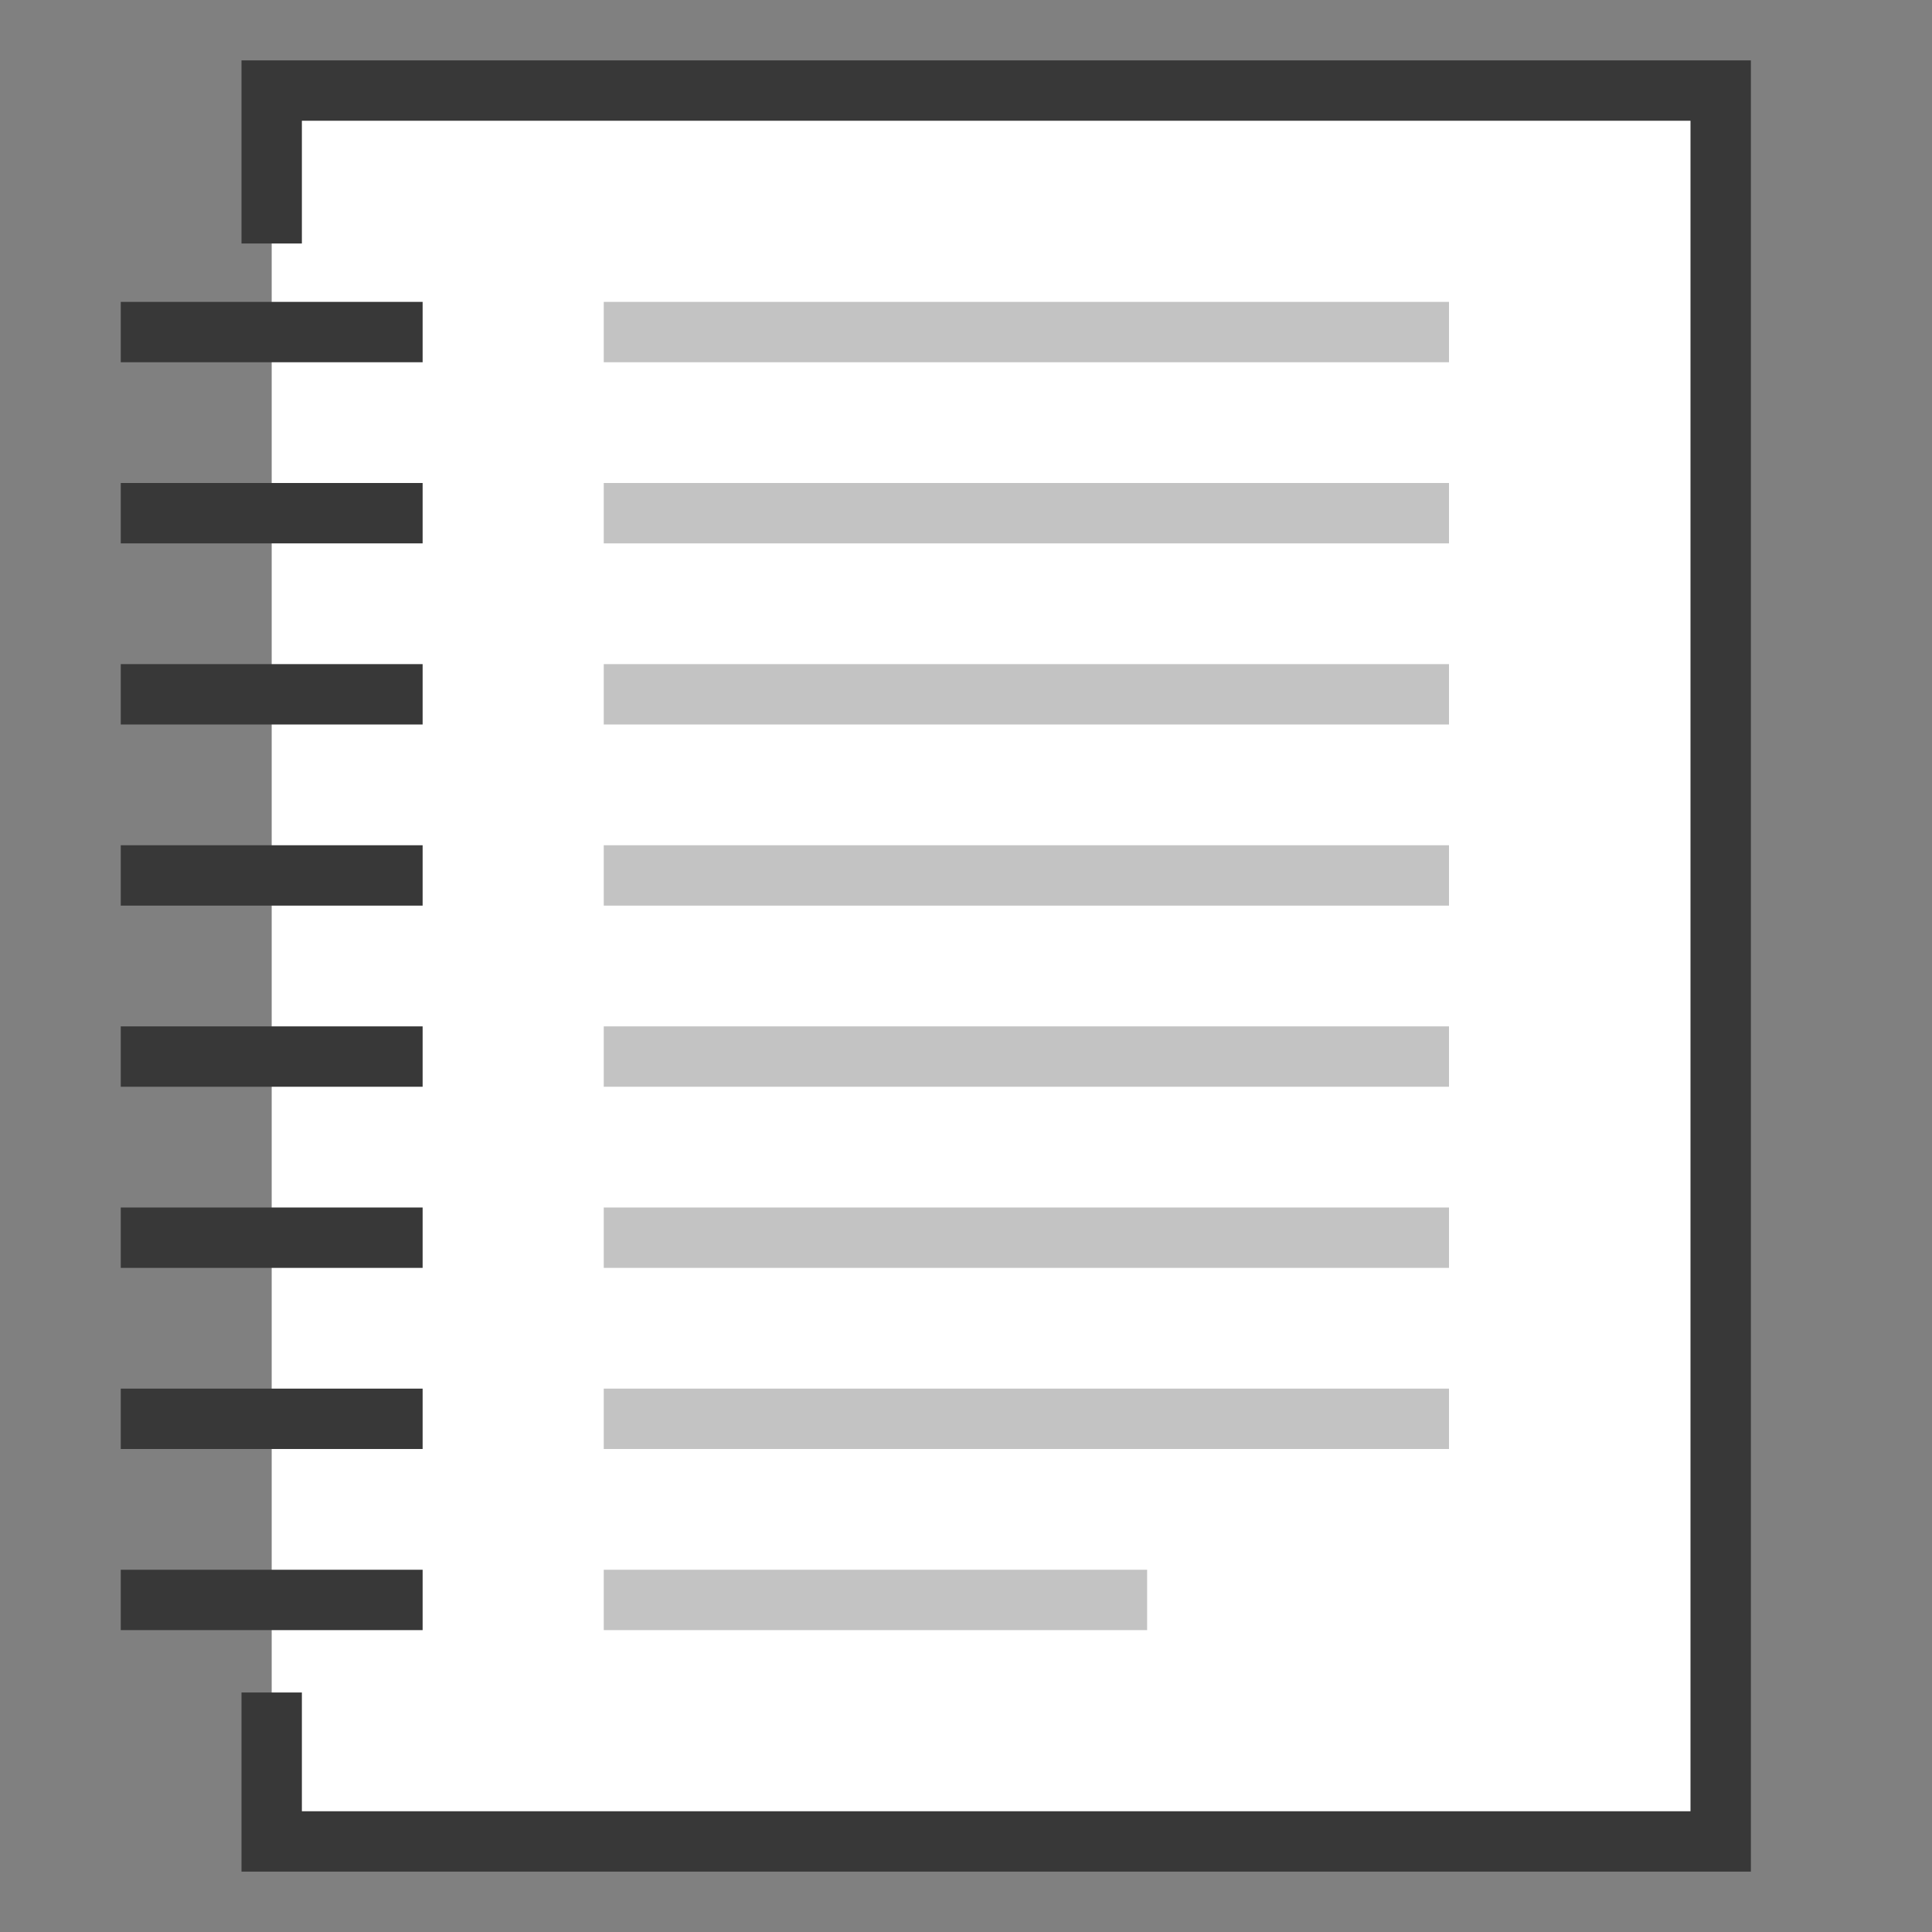
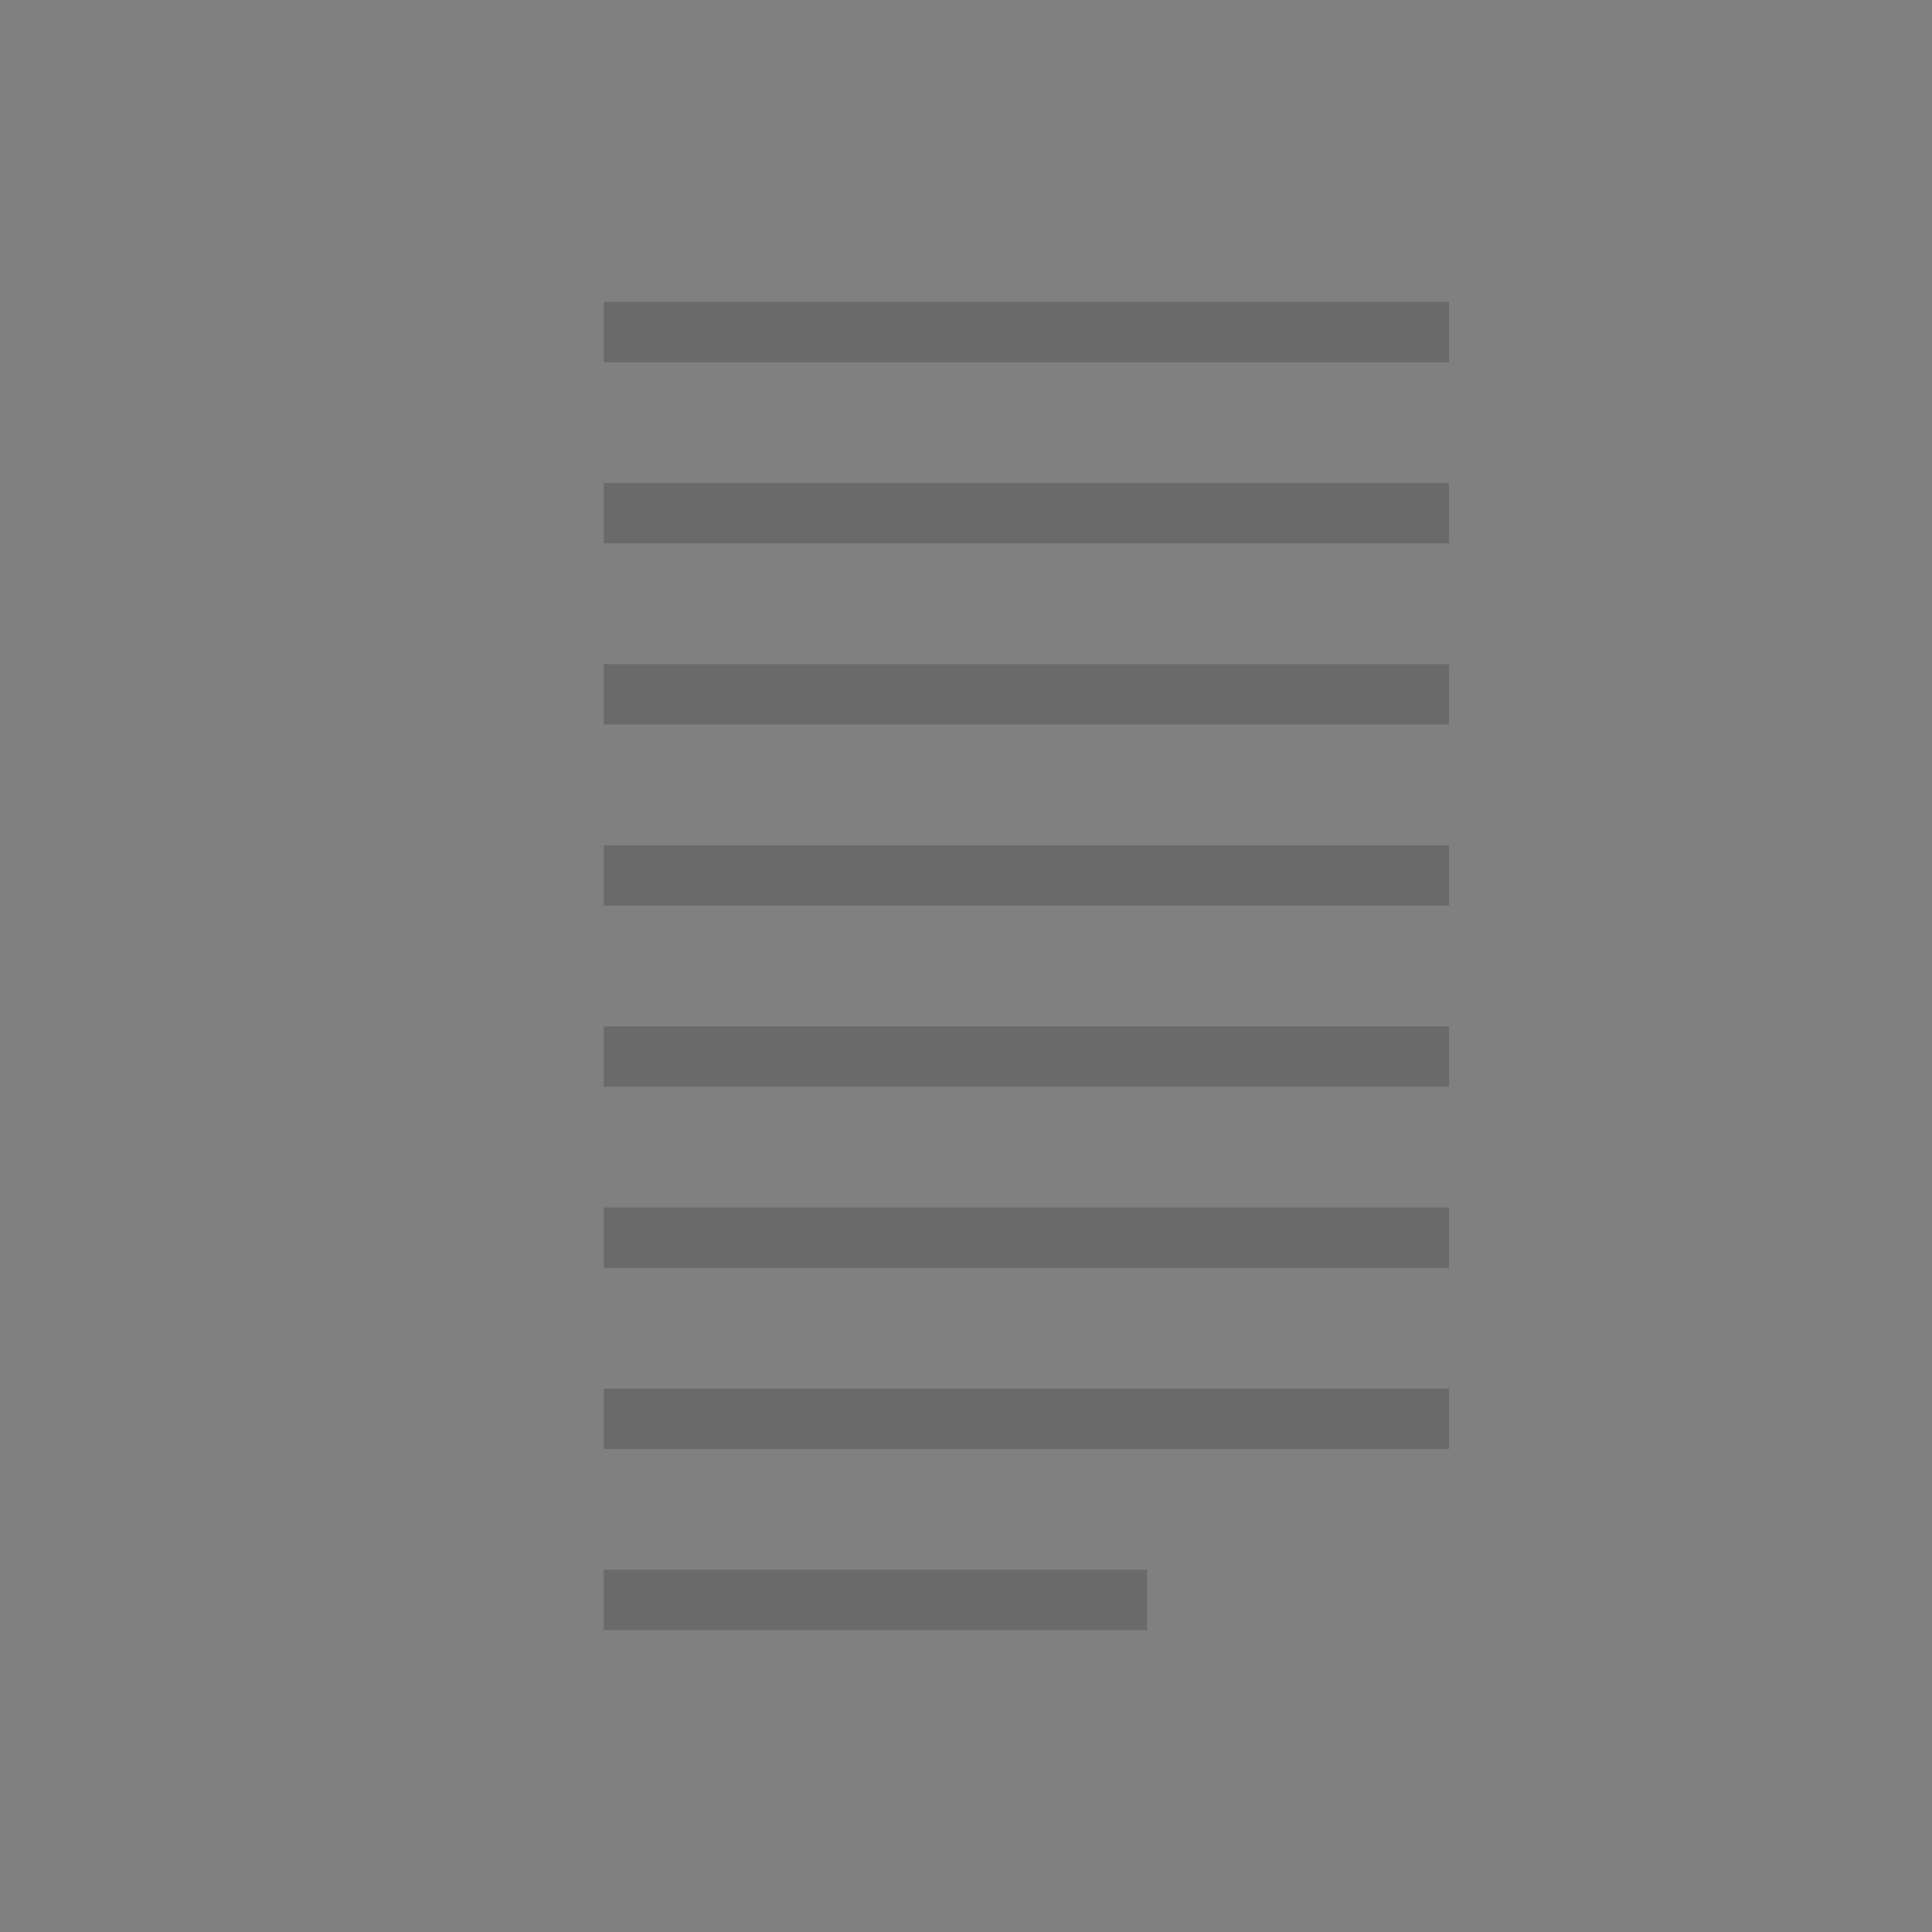
<svg xmlns="http://www.w3.org/2000/svg" version="1.1" id="Layer_1" x="0px" y="0px" width="32px" height="32px" viewBox="0 0 32 32" enable-background="new 0 0 32 32" xml:space="preserve">
  <rect x="0" y="0" width="32" height="32" fill="#808080" stroke="none" />
  <g id="icon">
-     <path d="M4.5,28.033V30.5h24V1.533l0,-0.033H4.5v2.533" id="b" fill="#FFFFFF" stroke="#383838" stroke-width="1" stroke-miterlimit="50" />
-     <path d="M2,5.5h5M2,8.5h5M2,11.5h5M2,14.5h5M2,17.5h5M2,20.5h5M2,23.5h5M2,26.5h5" id="b" fill="#FFFFFF" stroke="#383838" stroke-width="1" stroke-miterlimit="50" />
    <path d="M10,5.5h14M10,8.5h14M10,11.5h14M10,14.5h14M10,17.5h14M10,20.5h14M10,23.5h14M10,26.5h9" id="b" fill="#FFFFFF" stroke="#383838" stroke-width="1" stroke-miterlimit="50" opacity="0.3" />
  </g>
</svg>